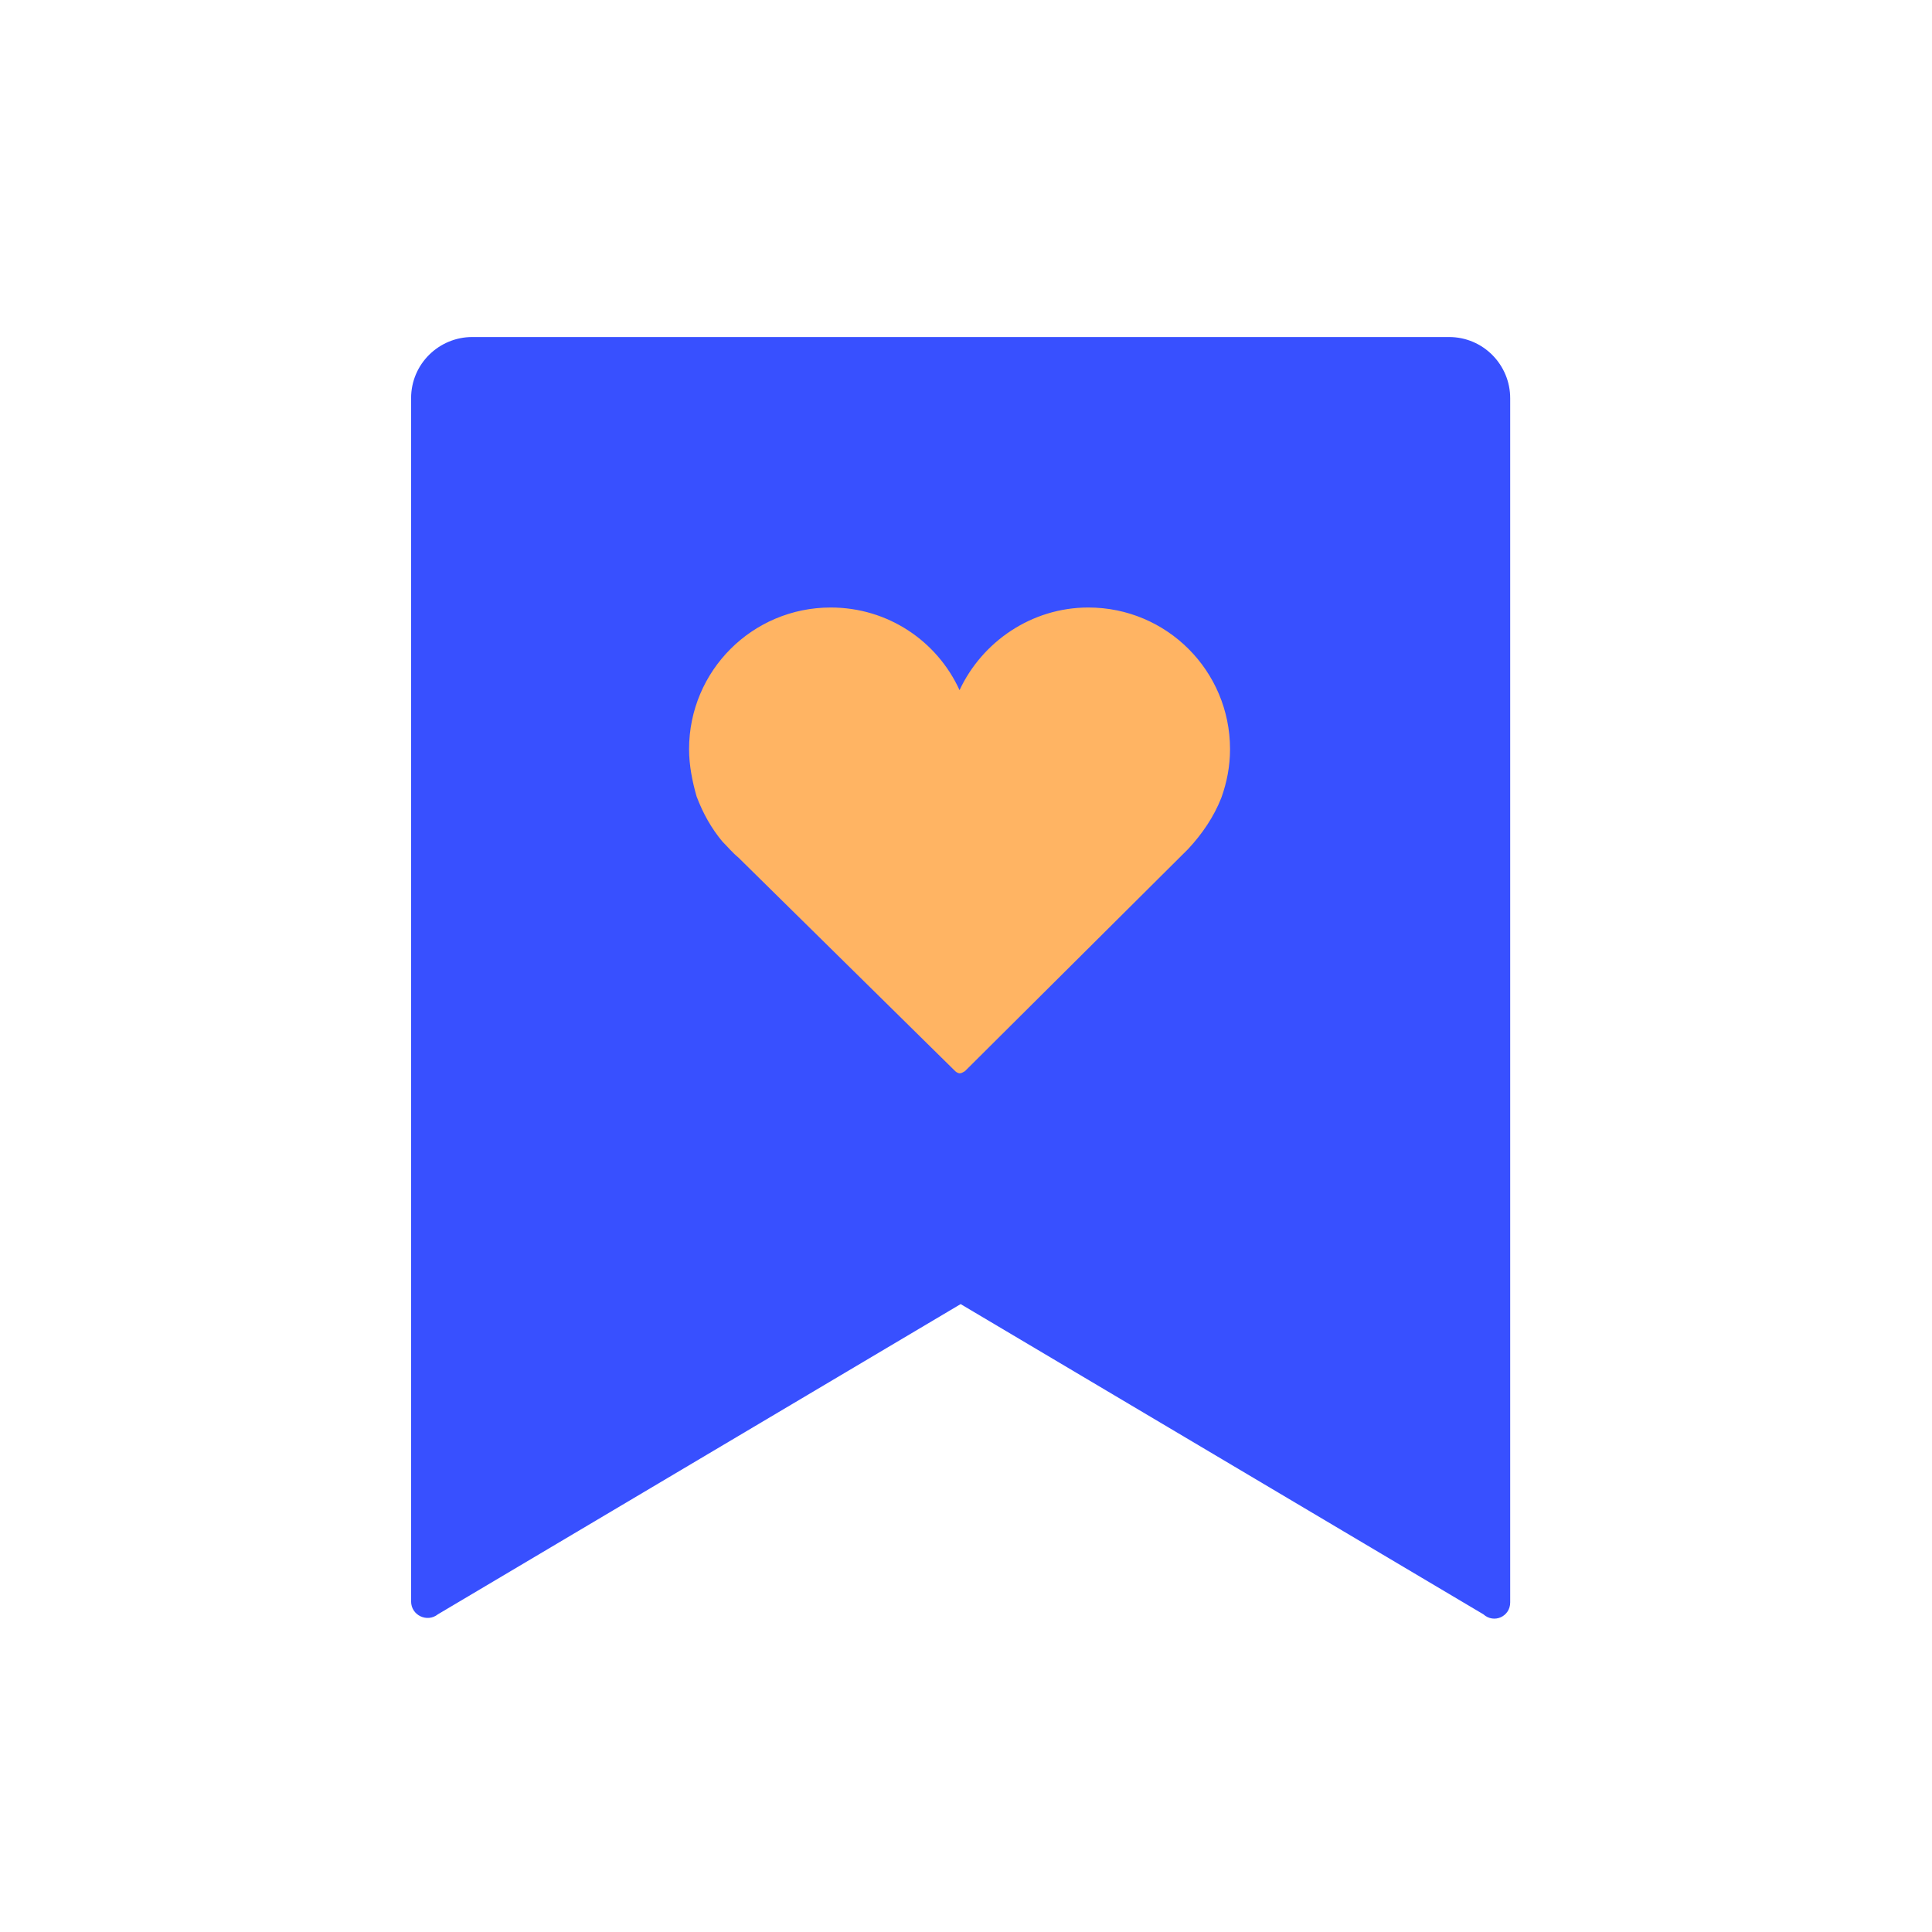
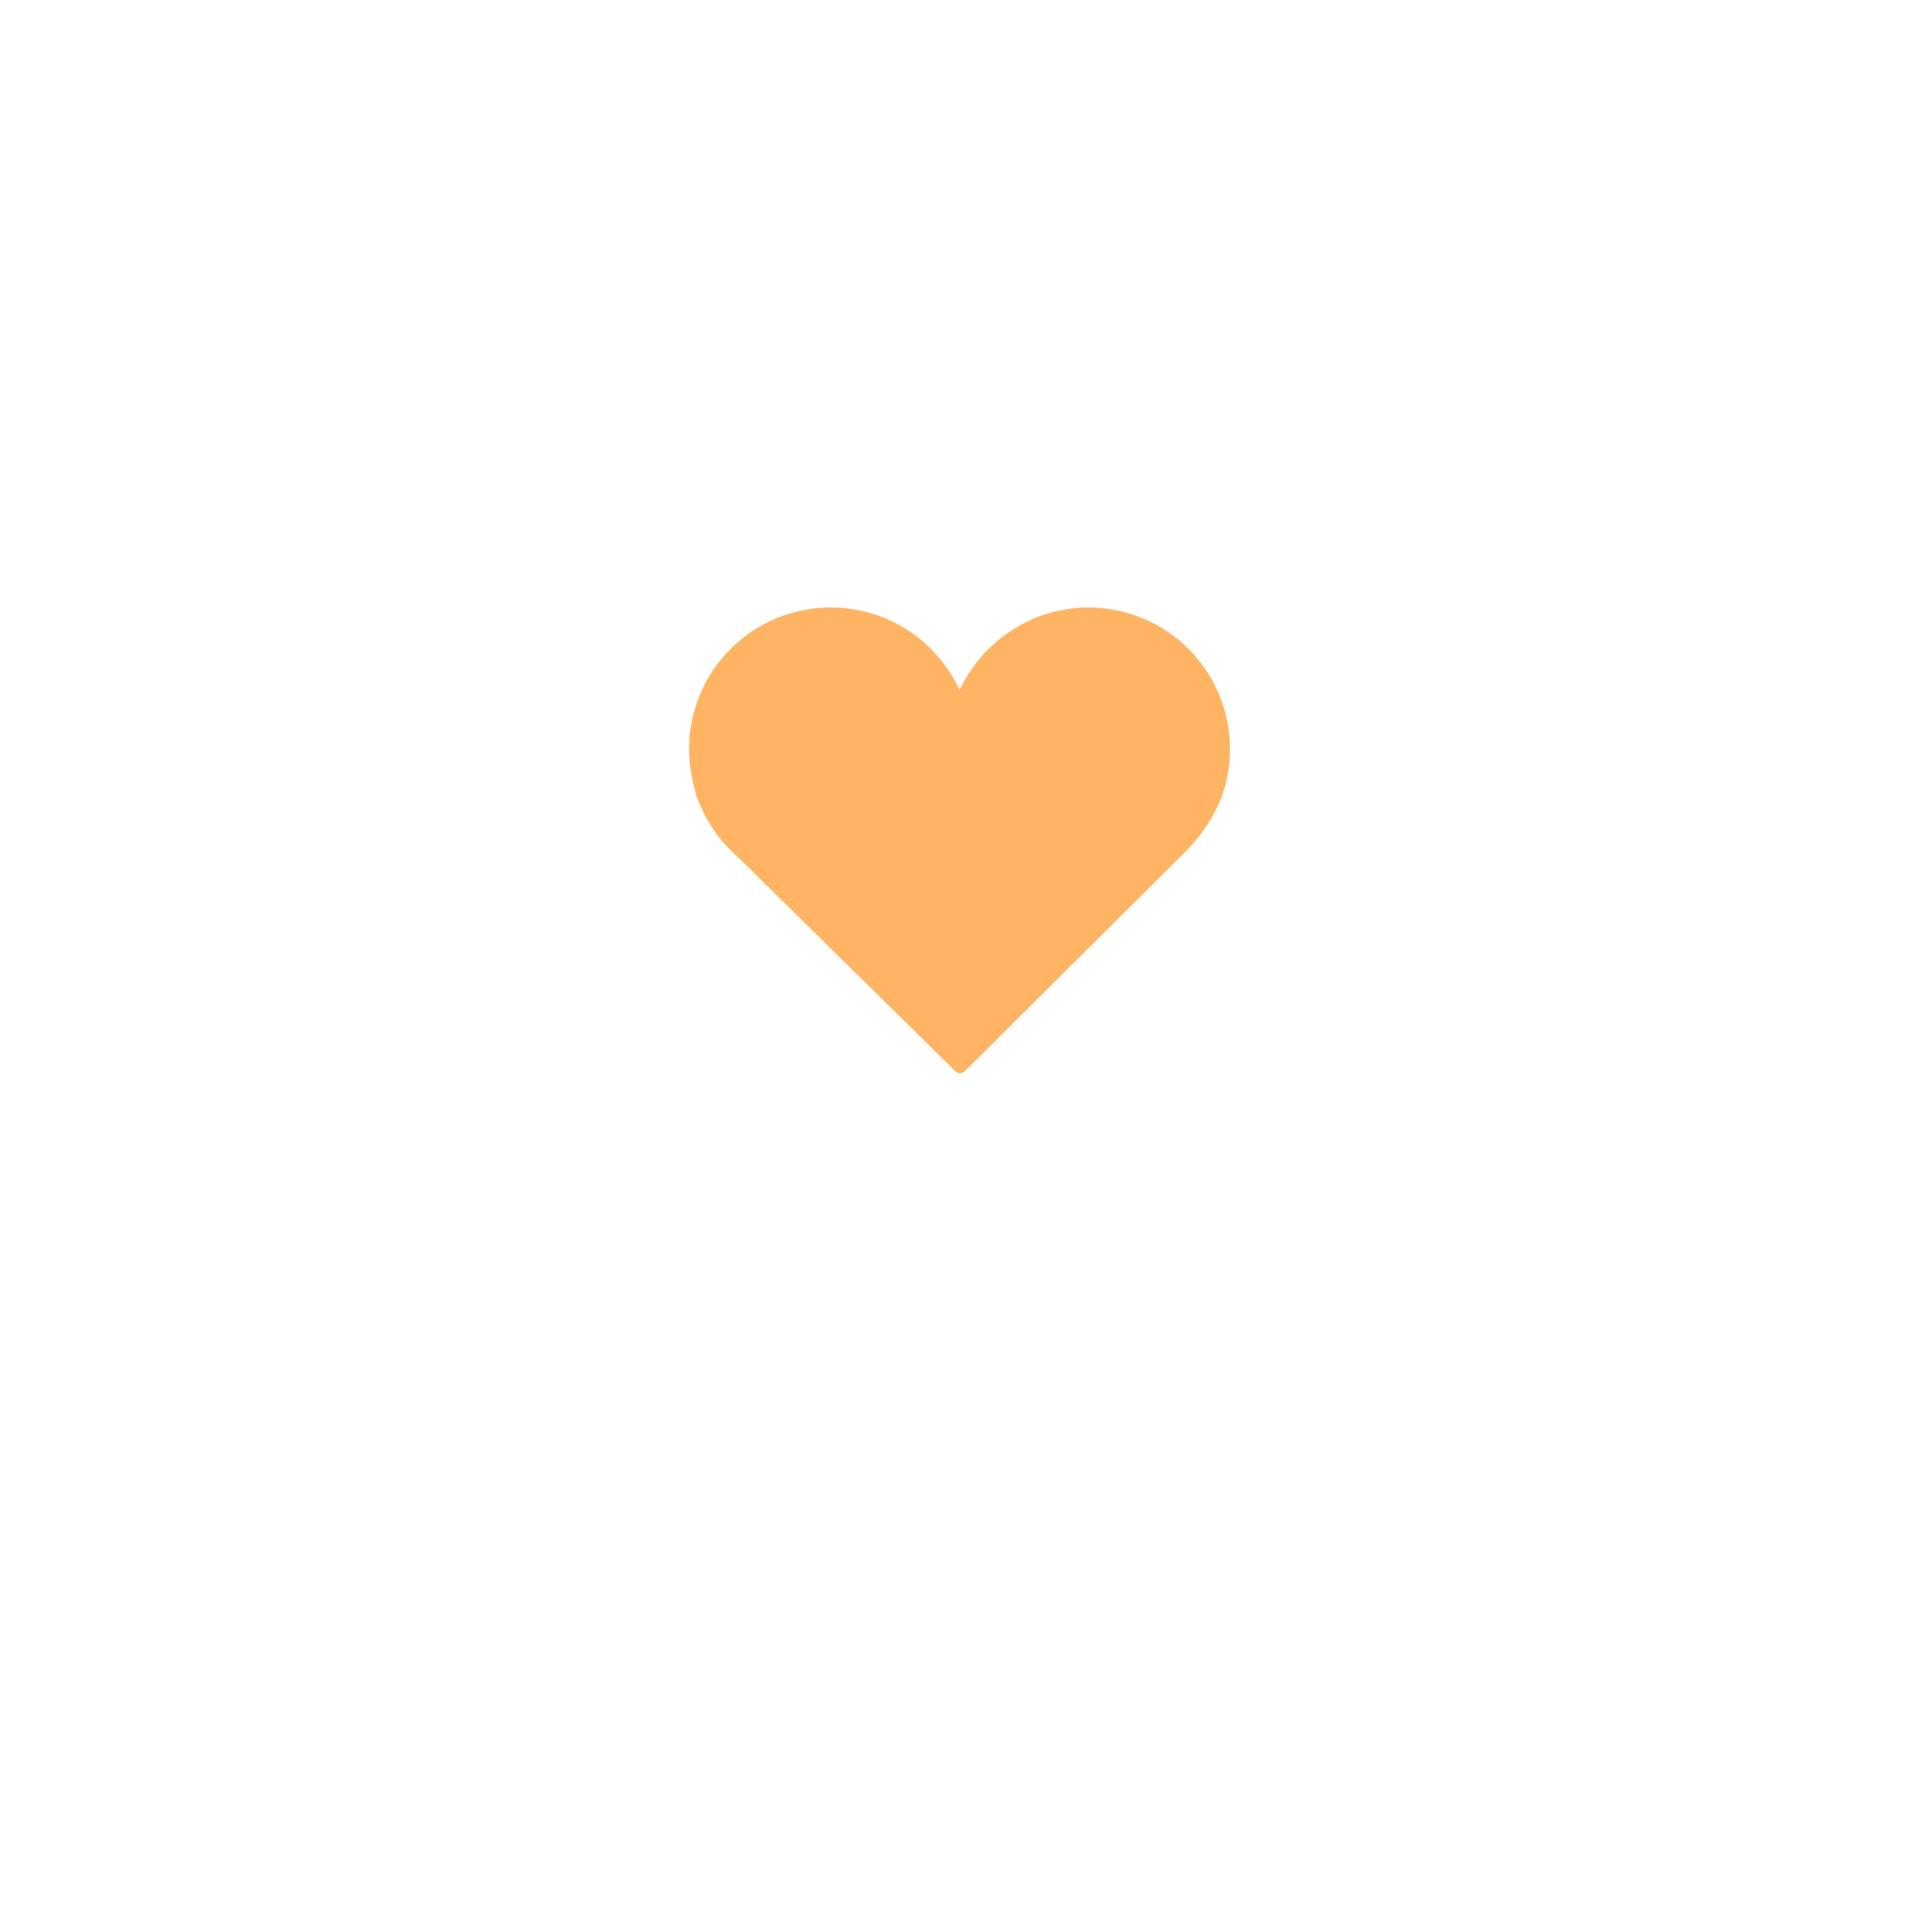
<svg xmlns="http://www.w3.org/2000/svg" width="180" height="180" viewBox="0 0 180 180" fill="none">
-   <path d="M138.201 150.4L89.501 121.5L40.801 150.4C39.801 151.2 38.301 150.5 38.301 149.2V37.1C38.301 33.9 40.901 31.4 44.001 31.4H135.001C138.201 31.4 140.701 34 140.701 37.1V149.3C140.701 150.6 139.201 151.3 138.201 150.4Z" fill="#3850FF" />
  <path d="M114.599 69.8C114.599 62.5 108.699 56.6 101.399 56.6C96.099 56.6 91.499 59.8 89.399 64.3C87.299 59.7 82.699 56.6 77.399 56.6C70.099 56.6 64.199 62.5 64.199 69.8C64.199 71.3 64.499 72.8 64.899 74.2C65.499 75.8 66.299 77.2 67.299 78.4C67.799 78.9 68.199 79.4 68.799 79.9L88.999 99.8C89.099 99.9 89.299 100 89.399 100C89.599 100 89.699 99.9 89.899 99.8L110.699 79.1C111.999 77.7 113.099 76.1 113.799 74.3C114.299 72.9 114.599 71.4 114.599 69.8Z" fill="#FFB463" />
</svg>